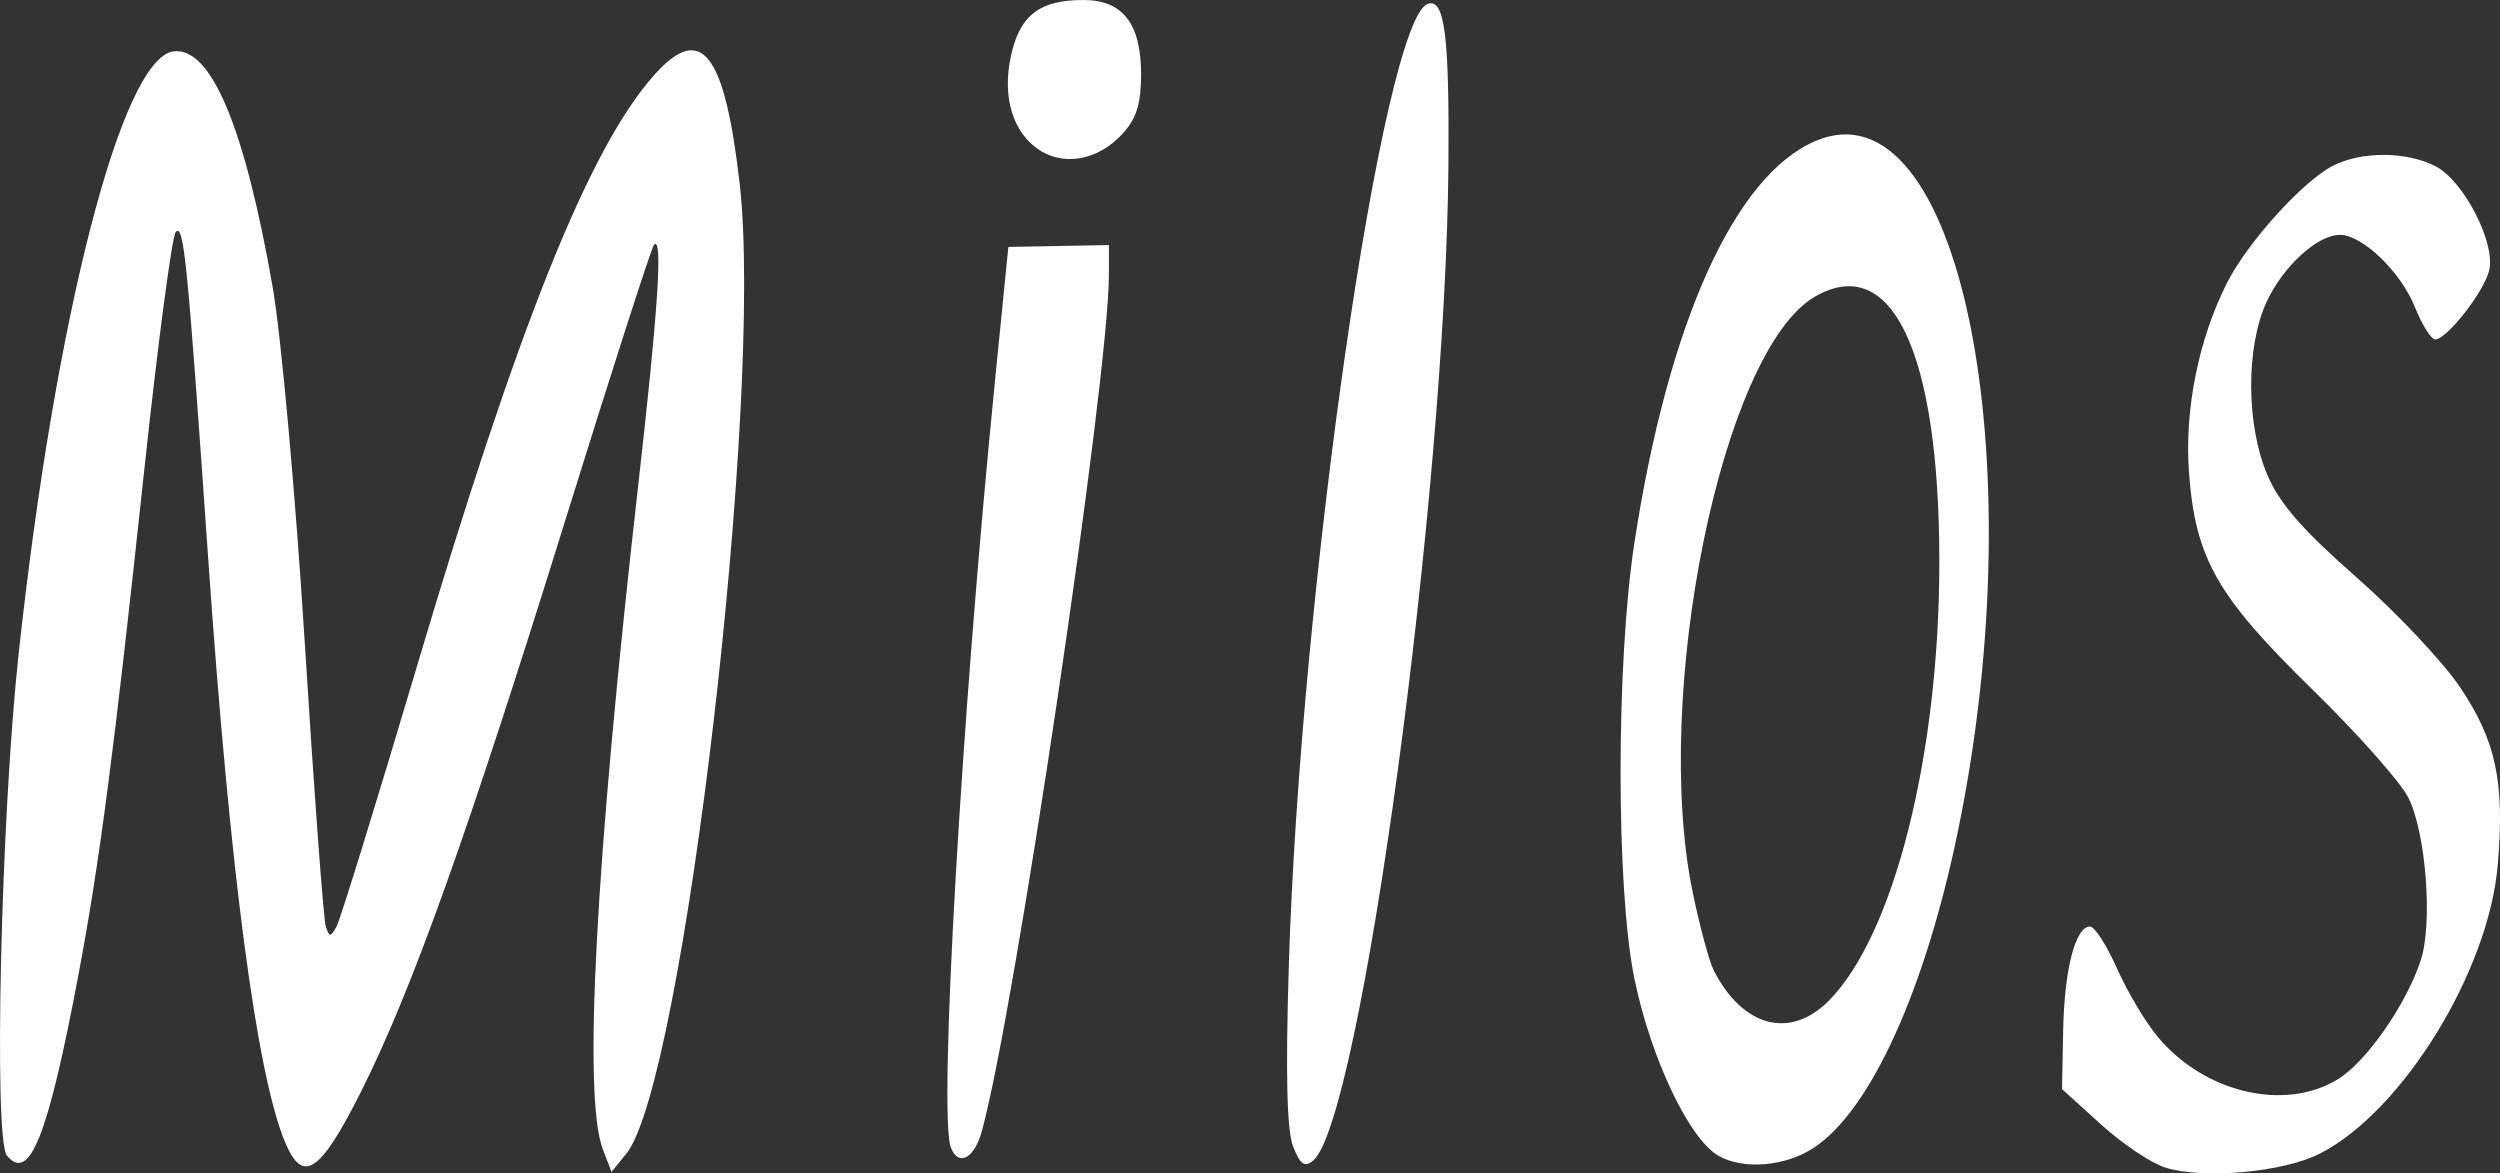
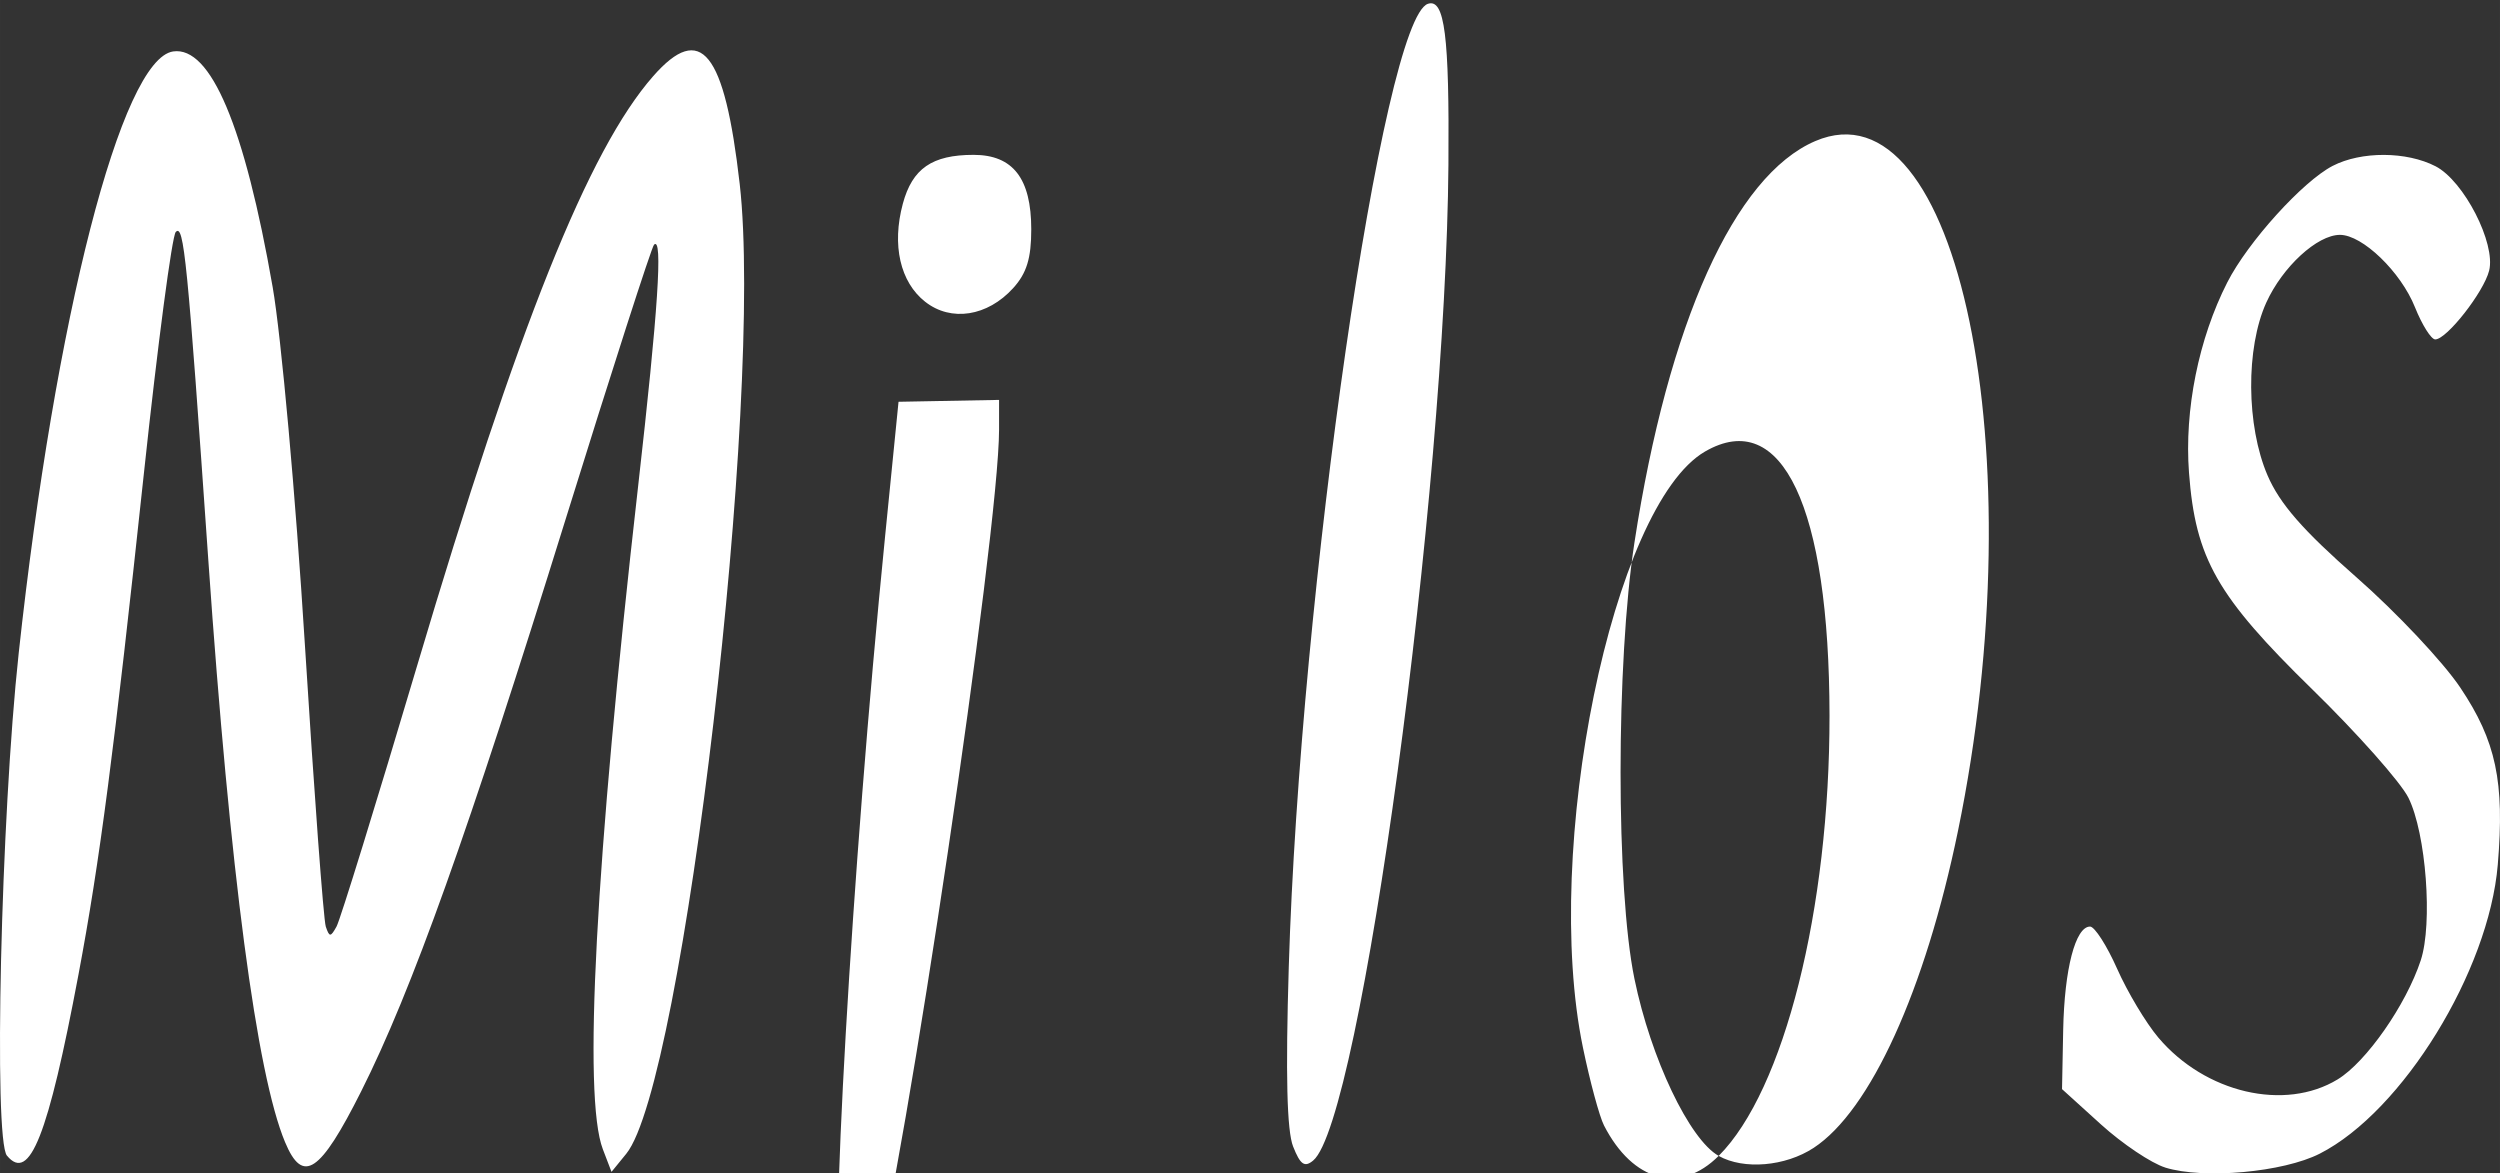
<svg xmlns="http://www.w3.org/2000/svg" version="1.1" id="svg3720" viewBox="0 0 111.897 52.519" height="14.822mm" width="31.58mm">
  <rect x="0" y="0" width="111.897" height="52.519" fill="#333333" stroke="none" />
  <defs id="defs3722" />
  <g transform="translate(-475.123,-963.424)" id="layer1">
-     <path id="path3709" d="m 572.04,1015.683 c -0.625,-0.193 -1.921,-1.062 -2.88,-1.931 l -1.743,-1.58 0.052,-2.648 c 0.054,-2.728 0.548,-4.628 1.203,-4.628 0.205,0 0.751,0.851 1.212,1.89 0.461,1.04 1.29,2.424 1.841,3.076 2.099,2.484 5.663,3.316 8.029,1.874 1.28,-0.78 3.058,-3.328 3.718,-5.325 0.544,-1.648 0.24,-5.684 -0.549,-7.277 -0.342,-0.691 -2.28,-2.877 -4.307,-4.857 -4.269,-4.171 -5.227,-5.854 -5.516,-9.696 -0.212,-2.809 0.431,-6.002 1.715,-8.52 0.922,-1.808 3.376,-4.519 4.715,-5.212 1.28,-0.662 3.309,-0.654 4.608,0.018 1.268,0.656 2.702,3.452 2.396,4.671 -0.242,0.963 -1.899,3.078 -2.412,3.078 -0.182,0 -0.59,-0.649 -0.908,-1.441 -0.634,-1.584 -2.349,-3.239 -3.357,-3.239 -1.016,0 -2.57,1.429 -3.298,3.032 -0.923,2.033 -0.898,5.514 0.056,7.732 0.548,1.273 1.577,2.453 3.985,4.567 1.785,1.567 3.874,3.786 4.641,4.93 1.604,2.392 1.991,4.219 1.68,7.929 -0.4,4.769 -4.266,11.046 -7.965,12.933 -1.637,0.835 -5.194,1.157 -6.917,0.625 z m -96.606,-0.531 c -0.608,-0.732 -0.27,-15.169 0.526,-22.496 1.636,-15.056 4.599,-26.596 6.914,-26.93 1.68,-0.242 3.196,3.349 4.453,10.55 0.381,2.184 1.029,9.368 1.443,16.02 0.414,6.633 0.834,12.303 0.934,12.6 0.162,0.48 0.215,0.48 0.481,0 0.165,-0.297 1.789,-5.553 3.609,-11.68 4.519,-15.213 7.674,-23.091 10.563,-26.381 2.14,-2.438 3.196,-1.121 3.875,4.83 1.083,9.497 -2.516,40.254 -5.079,43.401 l -0.66,0.81 -0.388,-1.014 c -0.894,-2.336 -0.338,-12.795 1.581,-29.693 0.893,-7.865 1.112,-11.194 0.71,-10.792 -0.111,0.111 -1.891,5.639 -3.956,12.284 -4.372,14.068 -6.883,21.096 -9.153,25.613 -1.84,3.661 -2.611,4.175 -3.406,2.271 -1.272,-3.045 -2.462,-12.062 -3.433,-26.03 -0.941,-13.528 -1.095,-15.08 -1.458,-14.709 -0.167,0.17 -0.806,5.007 -1.421,10.749 -1.336,12.476 -1.985,17.453 -2.936,22.5 -1.359,7.215 -2.188,9.313 -3.198,8.096 z m 57.568,-0.407 c -0.28,-0.709 -0.341,-3.211 -0.195,-8.049 0.505,-16.776 4.214,-42.442 6.23,-43.102 0.748,-0.245 0.96,1.418 0.916,7.198 -0.113,14.723 -3.928,42.812 -6.055,44.577 -0.384,0.319 -0.575,0.186 -0.895,-0.624 z m 19.047,0.415 c -1.311,-0.736 -3.038,-4.366 -3.77,-7.924 -0.829,-4.03 -0.828,-14.134 0.001,-19.535 1.509,-9.825 4.477,-16.413 8.093,-17.963 6.406,-2.747 9.868,13.985 6.388,30.874 -1.471,7.139 -3.925,12.528 -6.462,14.19 -1.27,0.832 -3.128,0.989 -4.25,0.359 z m 4.916,-6.931 c 2.928,-2.928 4.97,-11.042 4.961,-19.713 -0.009,-9.329 -2.125,-13.812 -5.573,-11.812 -4.143,2.403 -7.298,17.798 -5.465,26.67 0.314,1.522 0.74,3.095 0.945,3.495 1.297,2.526 3.407,3.085 5.132,1.36 z m -39.284,6.553 c -0.556,-1.448 0.465,-19.191 1.972,-34.267 l 0.603,-6.039 2.25,-0.042 2.25,-0.042 0,1.324 c 0,4.612 -4.21,32.992 -5.687,38.337 -0.341,1.235 -1.051,1.608 -1.388,0.729 z m 3.769,-44.781 c -1.122,-0.882 -1.5,-2.539 -1.002,-4.388 0.425,-1.578 1.309,-2.189 3.168,-2.189 1.762,0 2.581,1.058 2.581,3.332 0,1.3 -0.205,1.966 -0.81,2.633 -1.149,1.267 -2.781,1.521 -3.936,0.612 z" style="fill:#ffffff;fill-opacity:1" />
+     <path id="path3709" d="m 572.04,1015.683 c -0.625,-0.193 -1.921,-1.062 -2.88,-1.931 l -1.743,-1.58 0.052,-2.648 c 0.054,-2.728 0.548,-4.628 1.203,-4.628 0.205,0 0.751,0.851 1.212,1.89 0.461,1.04 1.29,2.424 1.841,3.076 2.099,2.484 5.663,3.316 8.029,1.874 1.28,-0.78 3.058,-3.328 3.718,-5.325 0.544,-1.648 0.24,-5.684 -0.549,-7.277 -0.342,-0.691 -2.28,-2.877 -4.307,-4.857 -4.269,-4.171 -5.227,-5.854 -5.516,-9.696 -0.212,-2.809 0.431,-6.002 1.715,-8.52 0.922,-1.808 3.376,-4.519 4.715,-5.212 1.28,-0.662 3.309,-0.654 4.608,0.018 1.268,0.656 2.702,3.452 2.396,4.671 -0.242,0.963 -1.899,3.078 -2.412,3.078 -0.182,0 -0.59,-0.649 -0.908,-1.441 -0.634,-1.584 -2.349,-3.239 -3.357,-3.239 -1.016,0 -2.57,1.429 -3.298,3.032 -0.923,2.033 -0.898,5.514 0.056,7.732 0.548,1.273 1.577,2.453 3.985,4.567 1.785,1.567 3.874,3.786 4.641,4.93 1.604,2.392 1.991,4.219 1.68,7.929 -0.4,4.769 -4.266,11.046 -7.965,12.933 -1.637,0.835 -5.194,1.157 -6.917,0.625 z m -96.606,-0.531 c -0.608,-0.732 -0.27,-15.169 0.526,-22.496 1.636,-15.056 4.599,-26.596 6.914,-26.93 1.68,-0.242 3.196,3.349 4.453,10.55 0.381,2.184 1.029,9.368 1.443,16.02 0.414,6.633 0.834,12.303 0.934,12.6 0.162,0.48 0.215,0.48 0.481,0 0.165,-0.297 1.789,-5.553 3.609,-11.68 4.519,-15.213 7.674,-23.091 10.563,-26.381 2.14,-2.438 3.196,-1.121 3.875,4.83 1.083,9.497 -2.516,40.254 -5.079,43.401 l -0.66,0.81 -0.388,-1.014 c -0.894,-2.336 -0.338,-12.795 1.581,-29.693 0.893,-7.865 1.112,-11.194 0.71,-10.792 -0.111,0.111 -1.891,5.639 -3.956,12.284 -4.372,14.068 -6.883,21.096 -9.153,25.613 -1.84,3.661 -2.611,4.175 -3.406,2.271 -1.272,-3.045 -2.462,-12.062 -3.433,-26.03 -0.941,-13.528 -1.095,-15.08 -1.458,-14.709 -0.167,0.17 -0.806,5.007 -1.421,10.749 -1.336,12.476 -1.985,17.453 -2.936,22.5 -1.359,7.215 -2.188,9.313 -3.198,8.096 z m 57.568,-0.407 c -0.28,-0.709 -0.341,-3.211 -0.195,-8.049 0.505,-16.776 4.214,-42.442 6.23,-43.102 0.748,-0.245 0.96,1.418 0.916,7.198 -0.113,14.723 -3.928,42.812 -6.055,44.577 -0.384,0.319 -0.575,0.186 -0.895,-0.624 z m 19.047,0.415 c -1.311,-0.736 -3.038,-4.366 -3.77,-7.924 -0.829,-4.03 -0.828,-14.134 0.001,-19.535 1.509,-9.825 4.477,-16.413 8.093,-17.963 6.406,-2.747 9.868,13.985 6.388,30.874 -1.471,7.139 -3.925,12.528 -6.462,14.19 -1.27,0.832 -3.128,0.989 -4.25,0.359 z c 2.928,-2.928 4.97,-11.042 4.961,-19.713 -0.009,-9.329 -2.125,-13.812 -5.573,-11.812 -4.143,2.403 -7.298,17.798 -5.465,26.67 0.314,1.522 0.74,3.095 0.945,3.495 1.297,2.526 3.407,3.085 5.132,1.36 z m -39.284,6.553 c -0.556,-1.448 0.465,-19.191 1.972,-34.267 l 0.603,-6.039 2.25,-0.042 2.25,-0.042 0,1.324 c 0,4.612 -4.21,32.992 -5.687,38.337 -0.341,1.235 -1.051,1.608 -1.388,0.729 z m 3.769,-44.781 c -1.122,-0.882 -1.5,-2.539 -1.002,-4.388 0.425,-1.578 1.309,-2.189 3.168,-2.189 1.762,0 2.581,1.058 2.581,3.332 0,1.3 -0.205,1.966 -0.81,2.633 -1.149,1.267 -2.781,1.521 -3.936,0.612 z" style="fill:#ffffff;fill-opacity:1" />
  </g>
</svg>